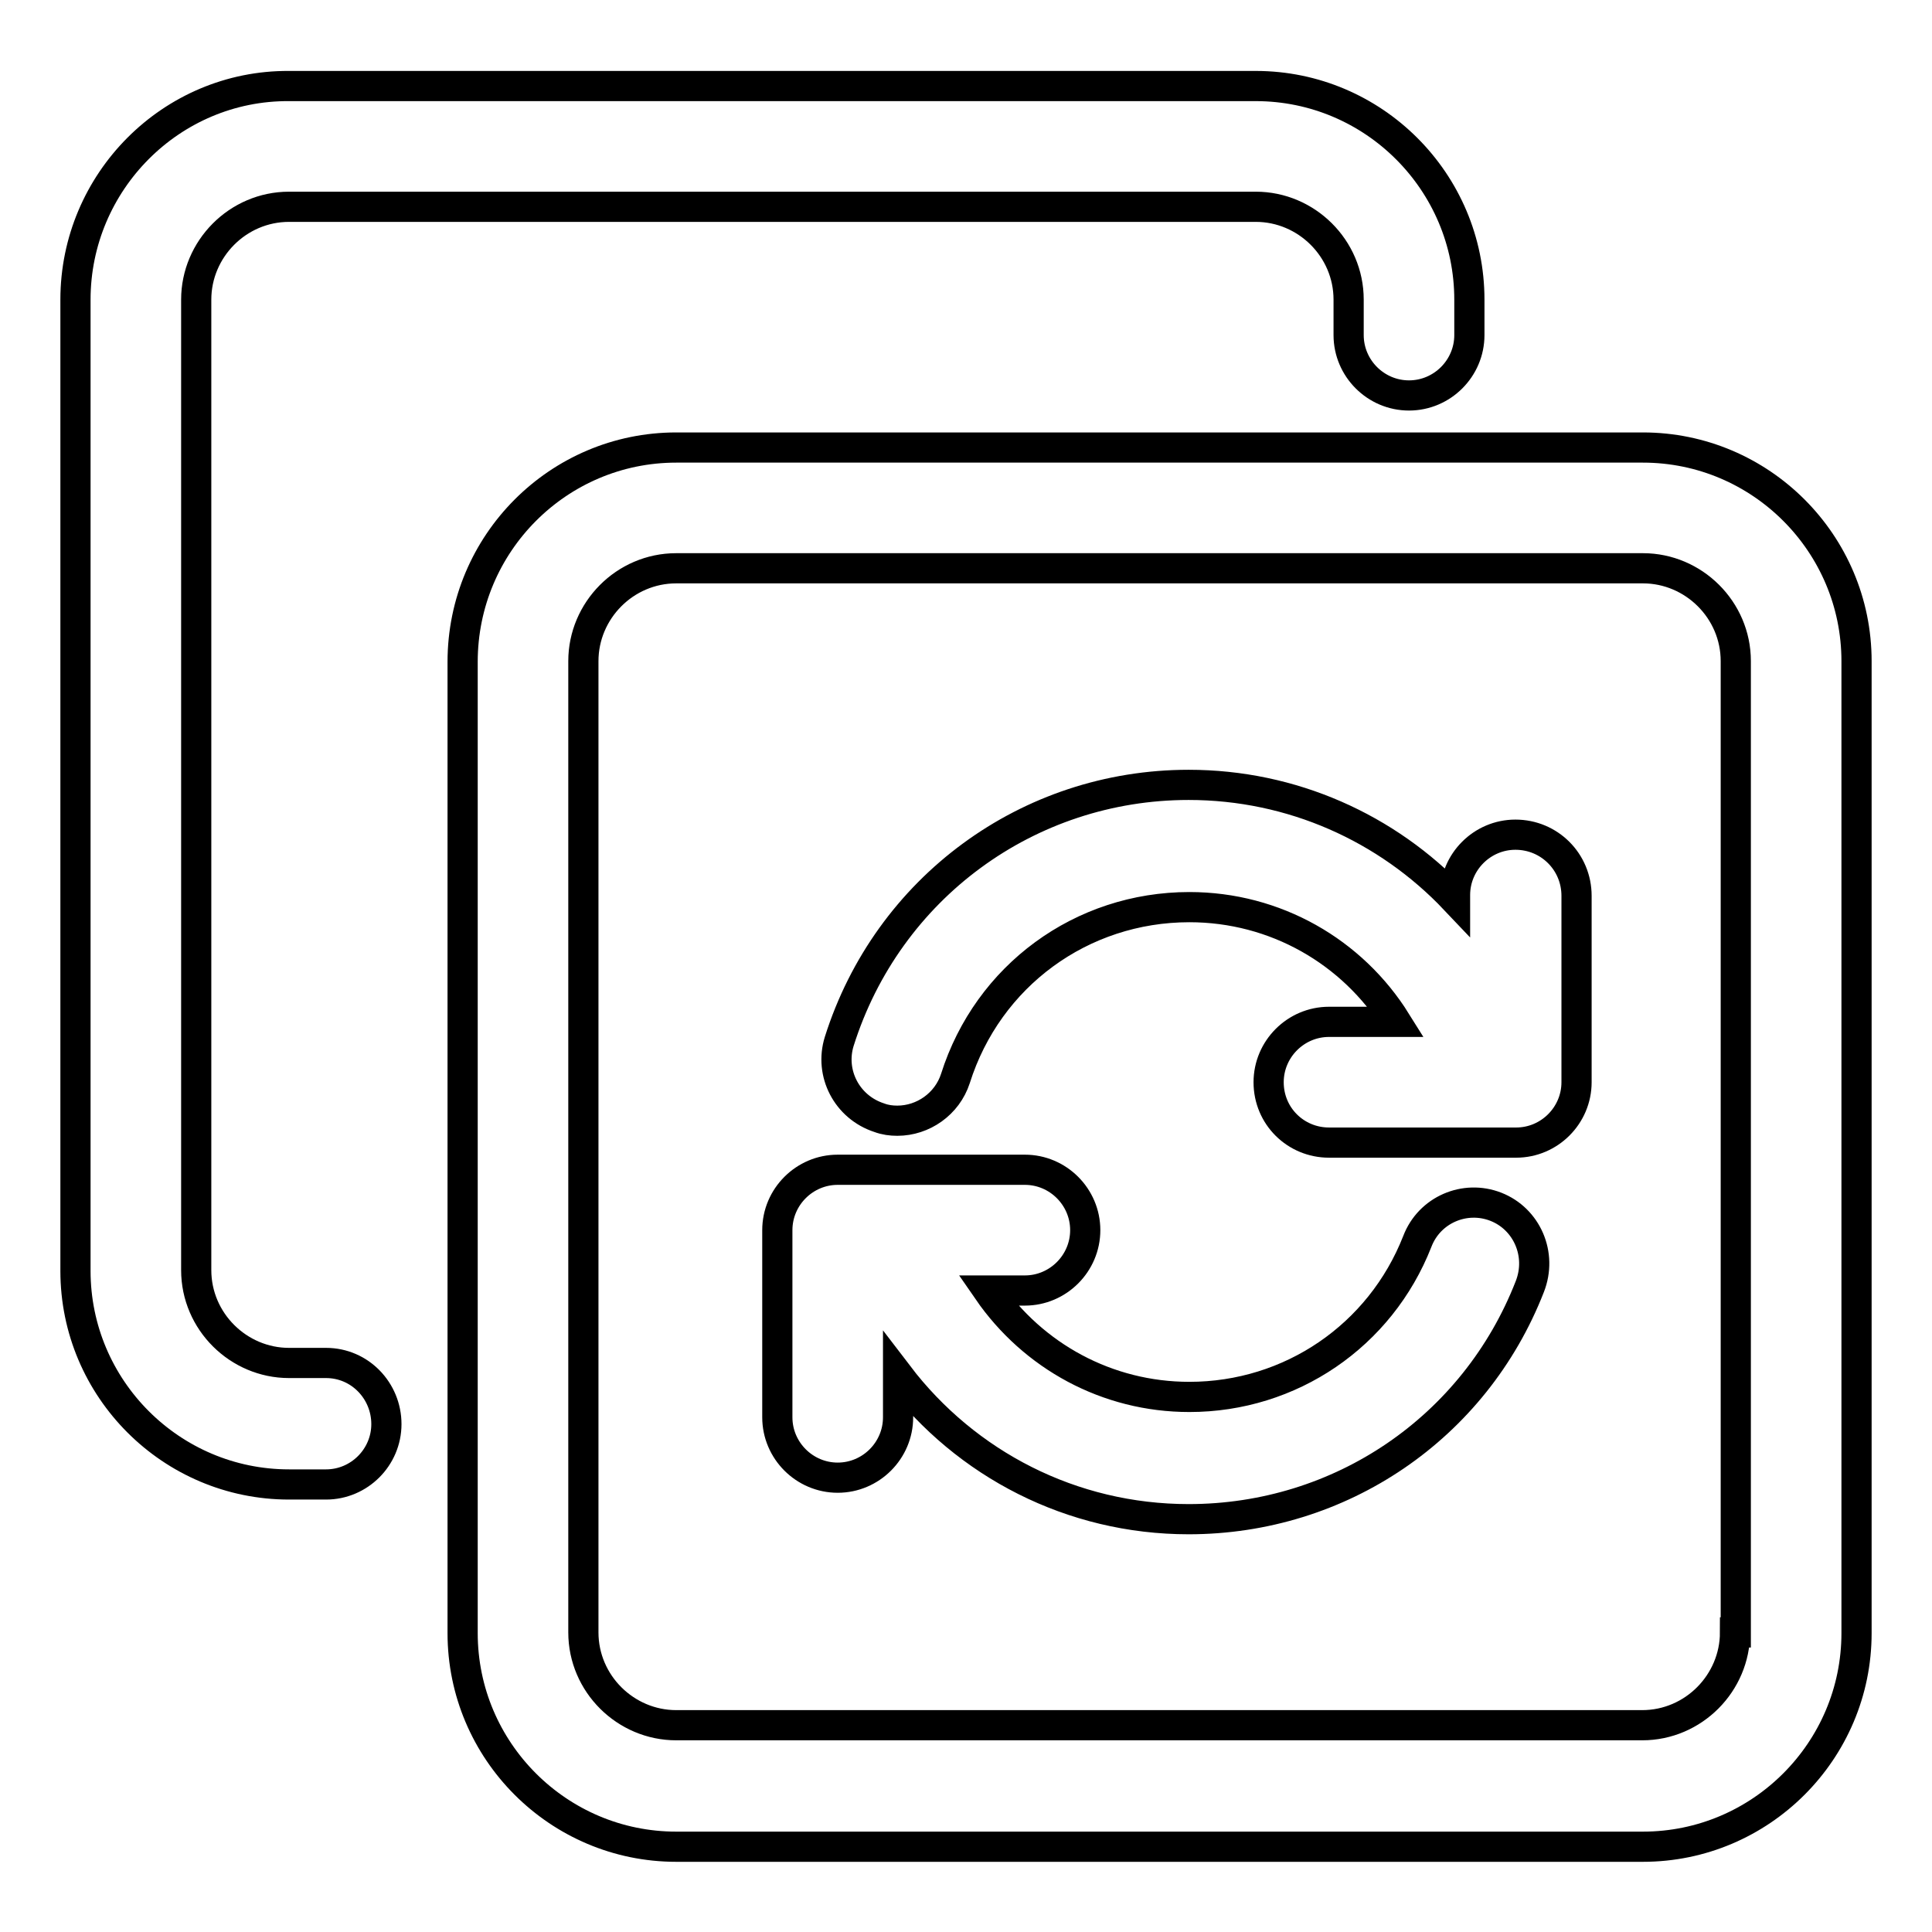
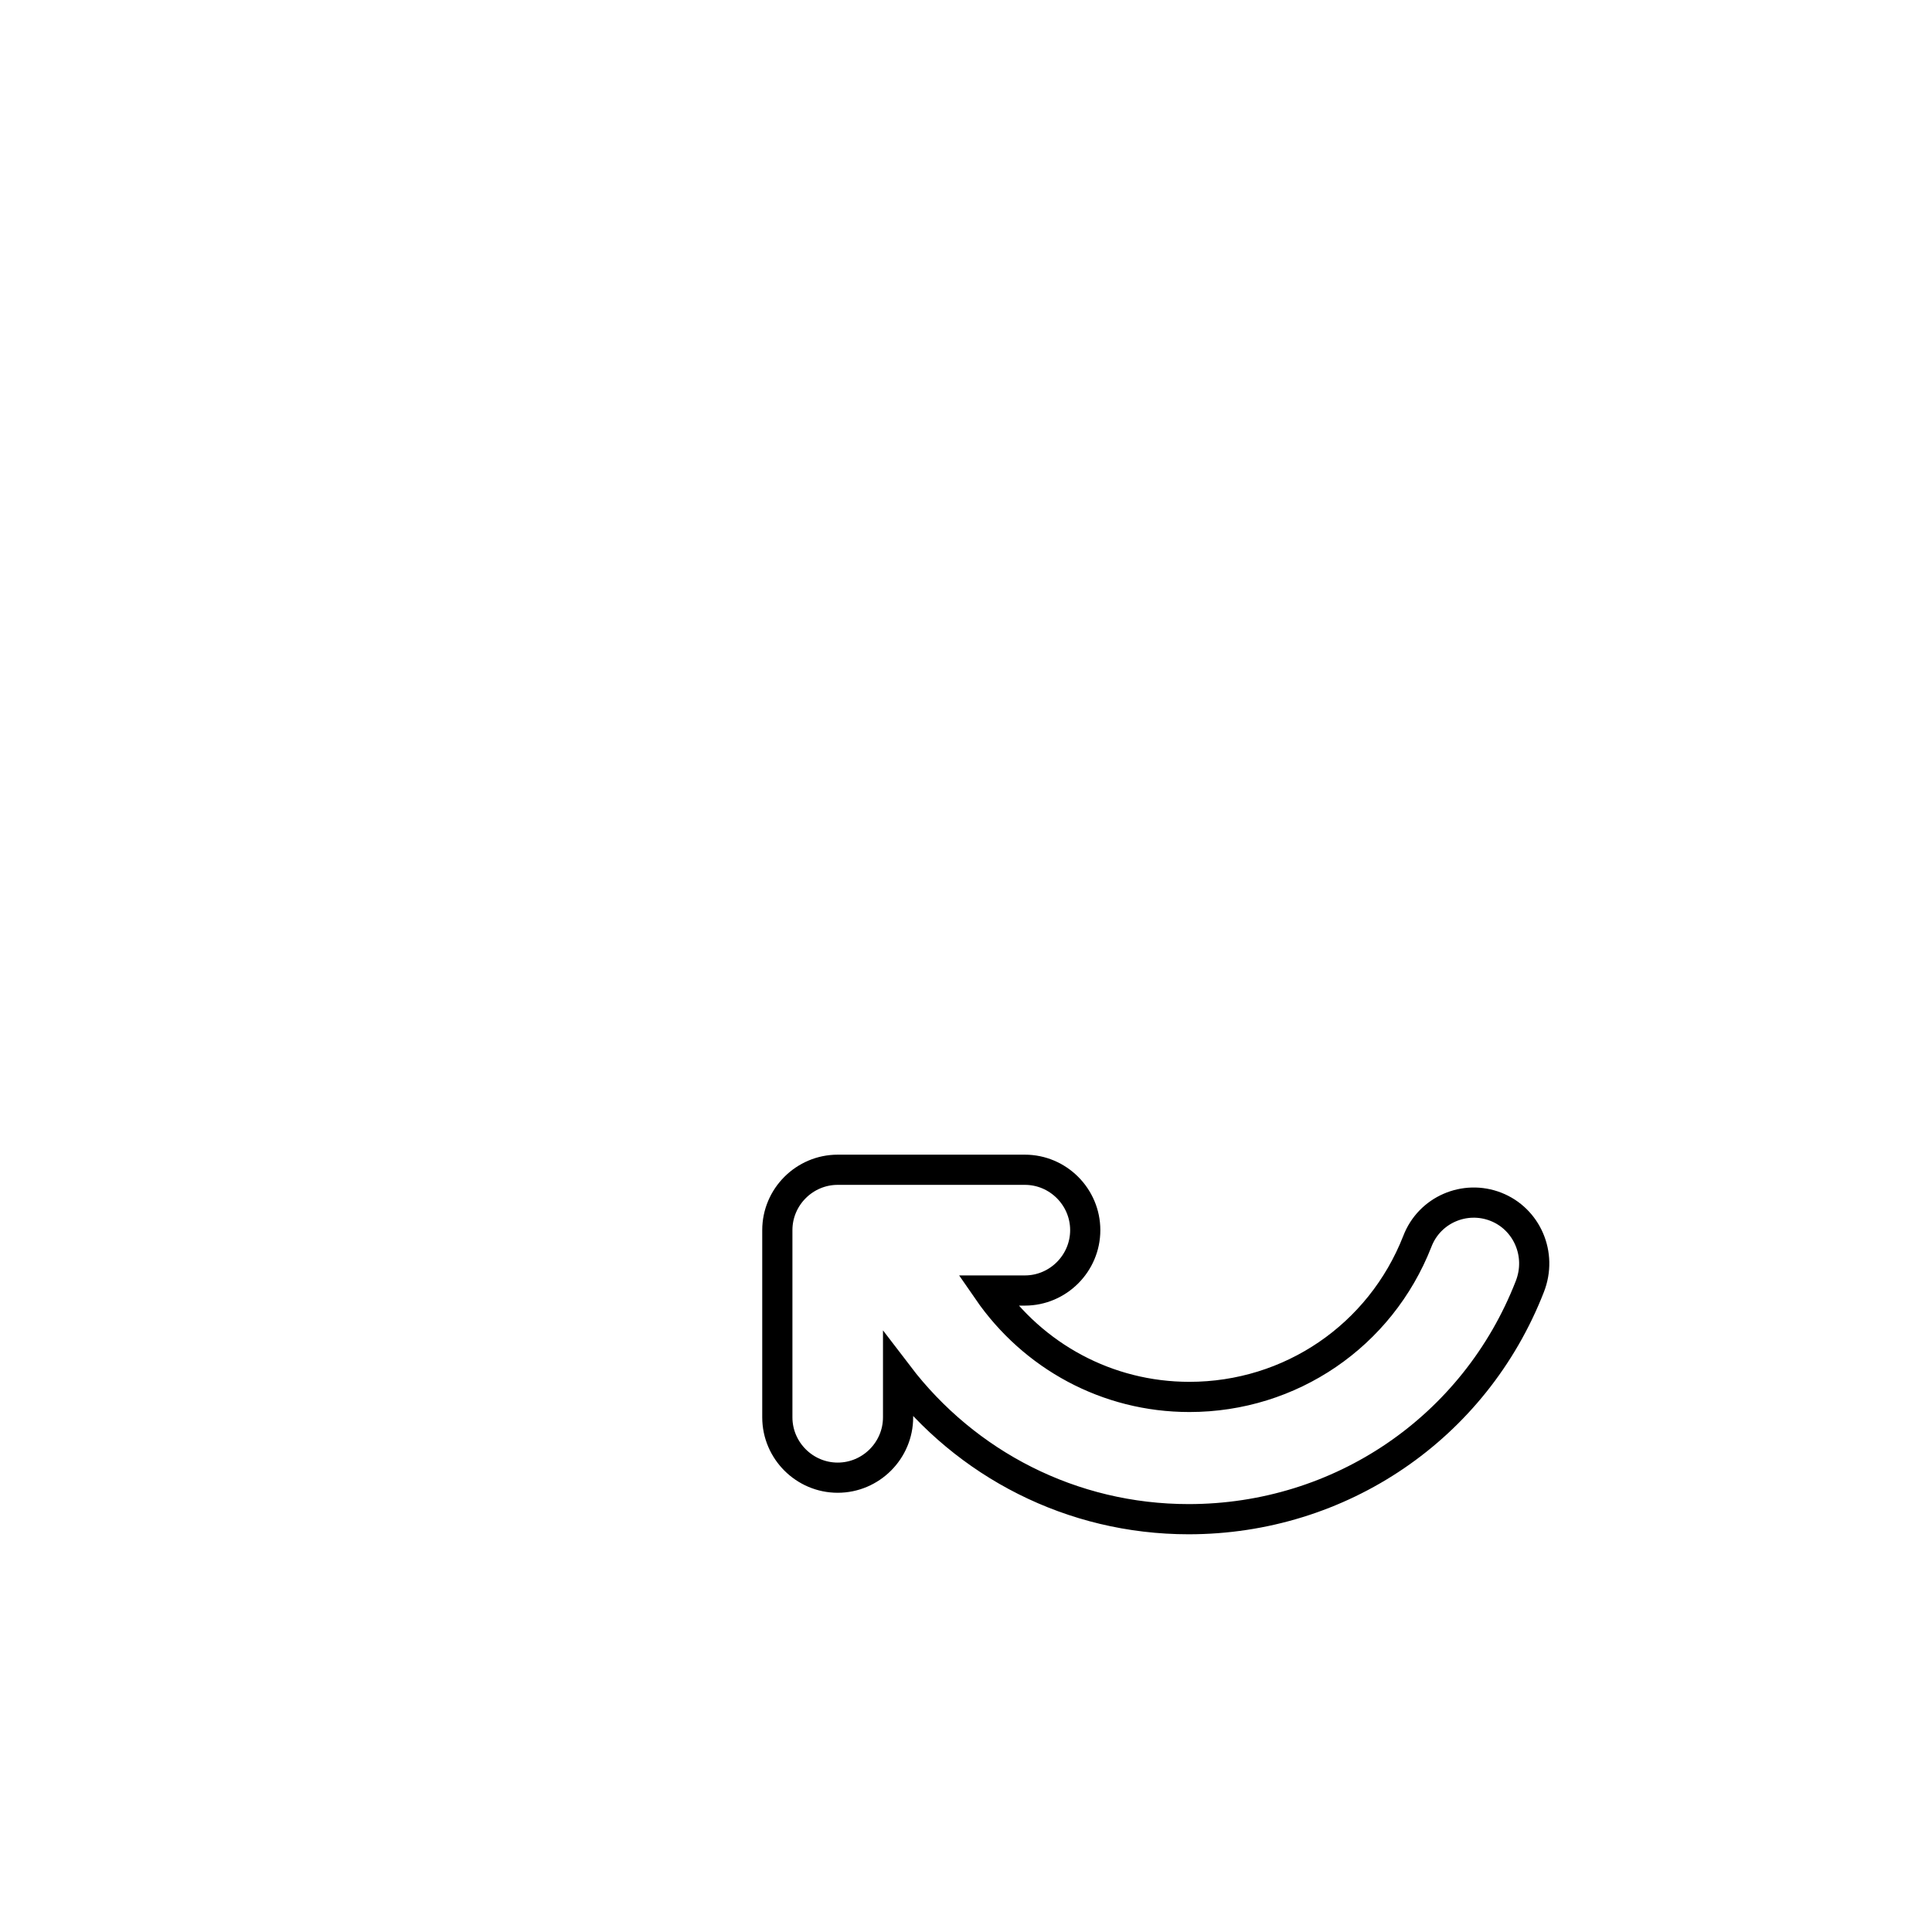
<svg xmlns="http://www.w3.org/2000/svg" version="1.1" x="0px" y="0px" viewBox="0 0 256 256" enable-background="new 0 0 256 256" xml:space="preserve">
  <g>
    <g>
-       <path stroke-width="4" fill-opacity="0" stroke="#000000" d="M217.7,59.3H89.6C74,59.3,61.3,72,61.3,87.7v128.7c0,15.6,12.7,28.3,28.3,28.3h128.1c15.6,0,28.3-12.7,28.3-28.3V87.6C246,72,233.3,59.3,217.7,59.3z M229.9,216.3c0,6.7-5.5,12.3-12.3,12.3H89.6c-6.7,0-12.3-5.5-12.3-12.3V87.6c0-6.7,5.5-12.3,12.3-12.3h128.1c6.7,0,12.3,5.5,12.3,12.3V216.3L229.9,216.3z" />
-       <path stroke-width="4" fill-opacity="0" stroke="#000000" d="M43.2,180.6h-4.9c-6.7,0-12.3-5.5-12.3-12.3V39.7c0-6.7,5.5-12.3,12.3-12.3h128.1c6.7,0,12.3,5.5,12.3,12.3v4.7c0,4.4,3.6,8,8,8s8-3.6,8-8v-4.7c0-15.6-12.7-28.3-28.3-28.3H38.3C22.7,11.3,10,24.1,10,39.7v128.7c0,15.6,12.7,28.3,28.3,28.3h4.9c4.4,0,8-3.6,8-8S47.7,180.6,43.2,180.6z" />
      <path stroke-width="4" fill-opacity="0" stroke="#000000" d="M198.2,159.9c-4.1-1.6-8.8,0.4-10.4,4.6c-4.9,12.5-16.8,20.6-30.2,20.6c-10.9,0-20.7-5.4-26.7-14.1h4.9c4.4,0,8-3.6,8-8c0-4.4-3.6-8-8-8H111c-4.4,0-8,3.6-8,8v24.8c0,4.4,3.6,8,8,8c4.4,0,8-3.6,8-8v-5.6c9,11.8,23,19.1,38.5,19.1c20.1,0,37.9-12.1,45.2-30.8C204.4,166.2,202.3,161.5,198.2,159.9z" />
-       <path stroke-width="4" fill-opacity="0" stroke="#000000" d="M200.8,110.6c-4.4,0-8,3.6-8,8v0.6c-9-9.5-21.6-15.2-35.3-15.2c-21.3,0-39.9,13.7-46.3,34c-1.3,4.2,1,8.7,5.3,10.1c0.8,0.3,1.6,0.4,2.4,0.4c3.4,0,6.6-2.2,7.7-5.6c4.3-13.6,16.7-22.7,31-22.7c11.4,0,21.6,5.9,27.4,15.2h-8.9c-4.4,0-8,3.6-8,8c0,4.5,3.6,8,8,8h24.8c4.4,0,8-3.6,8-8v-24.7C208.9,114.2,205.3,110.6,200.8,110.6z" />
    </g>
  </g>
</svg>